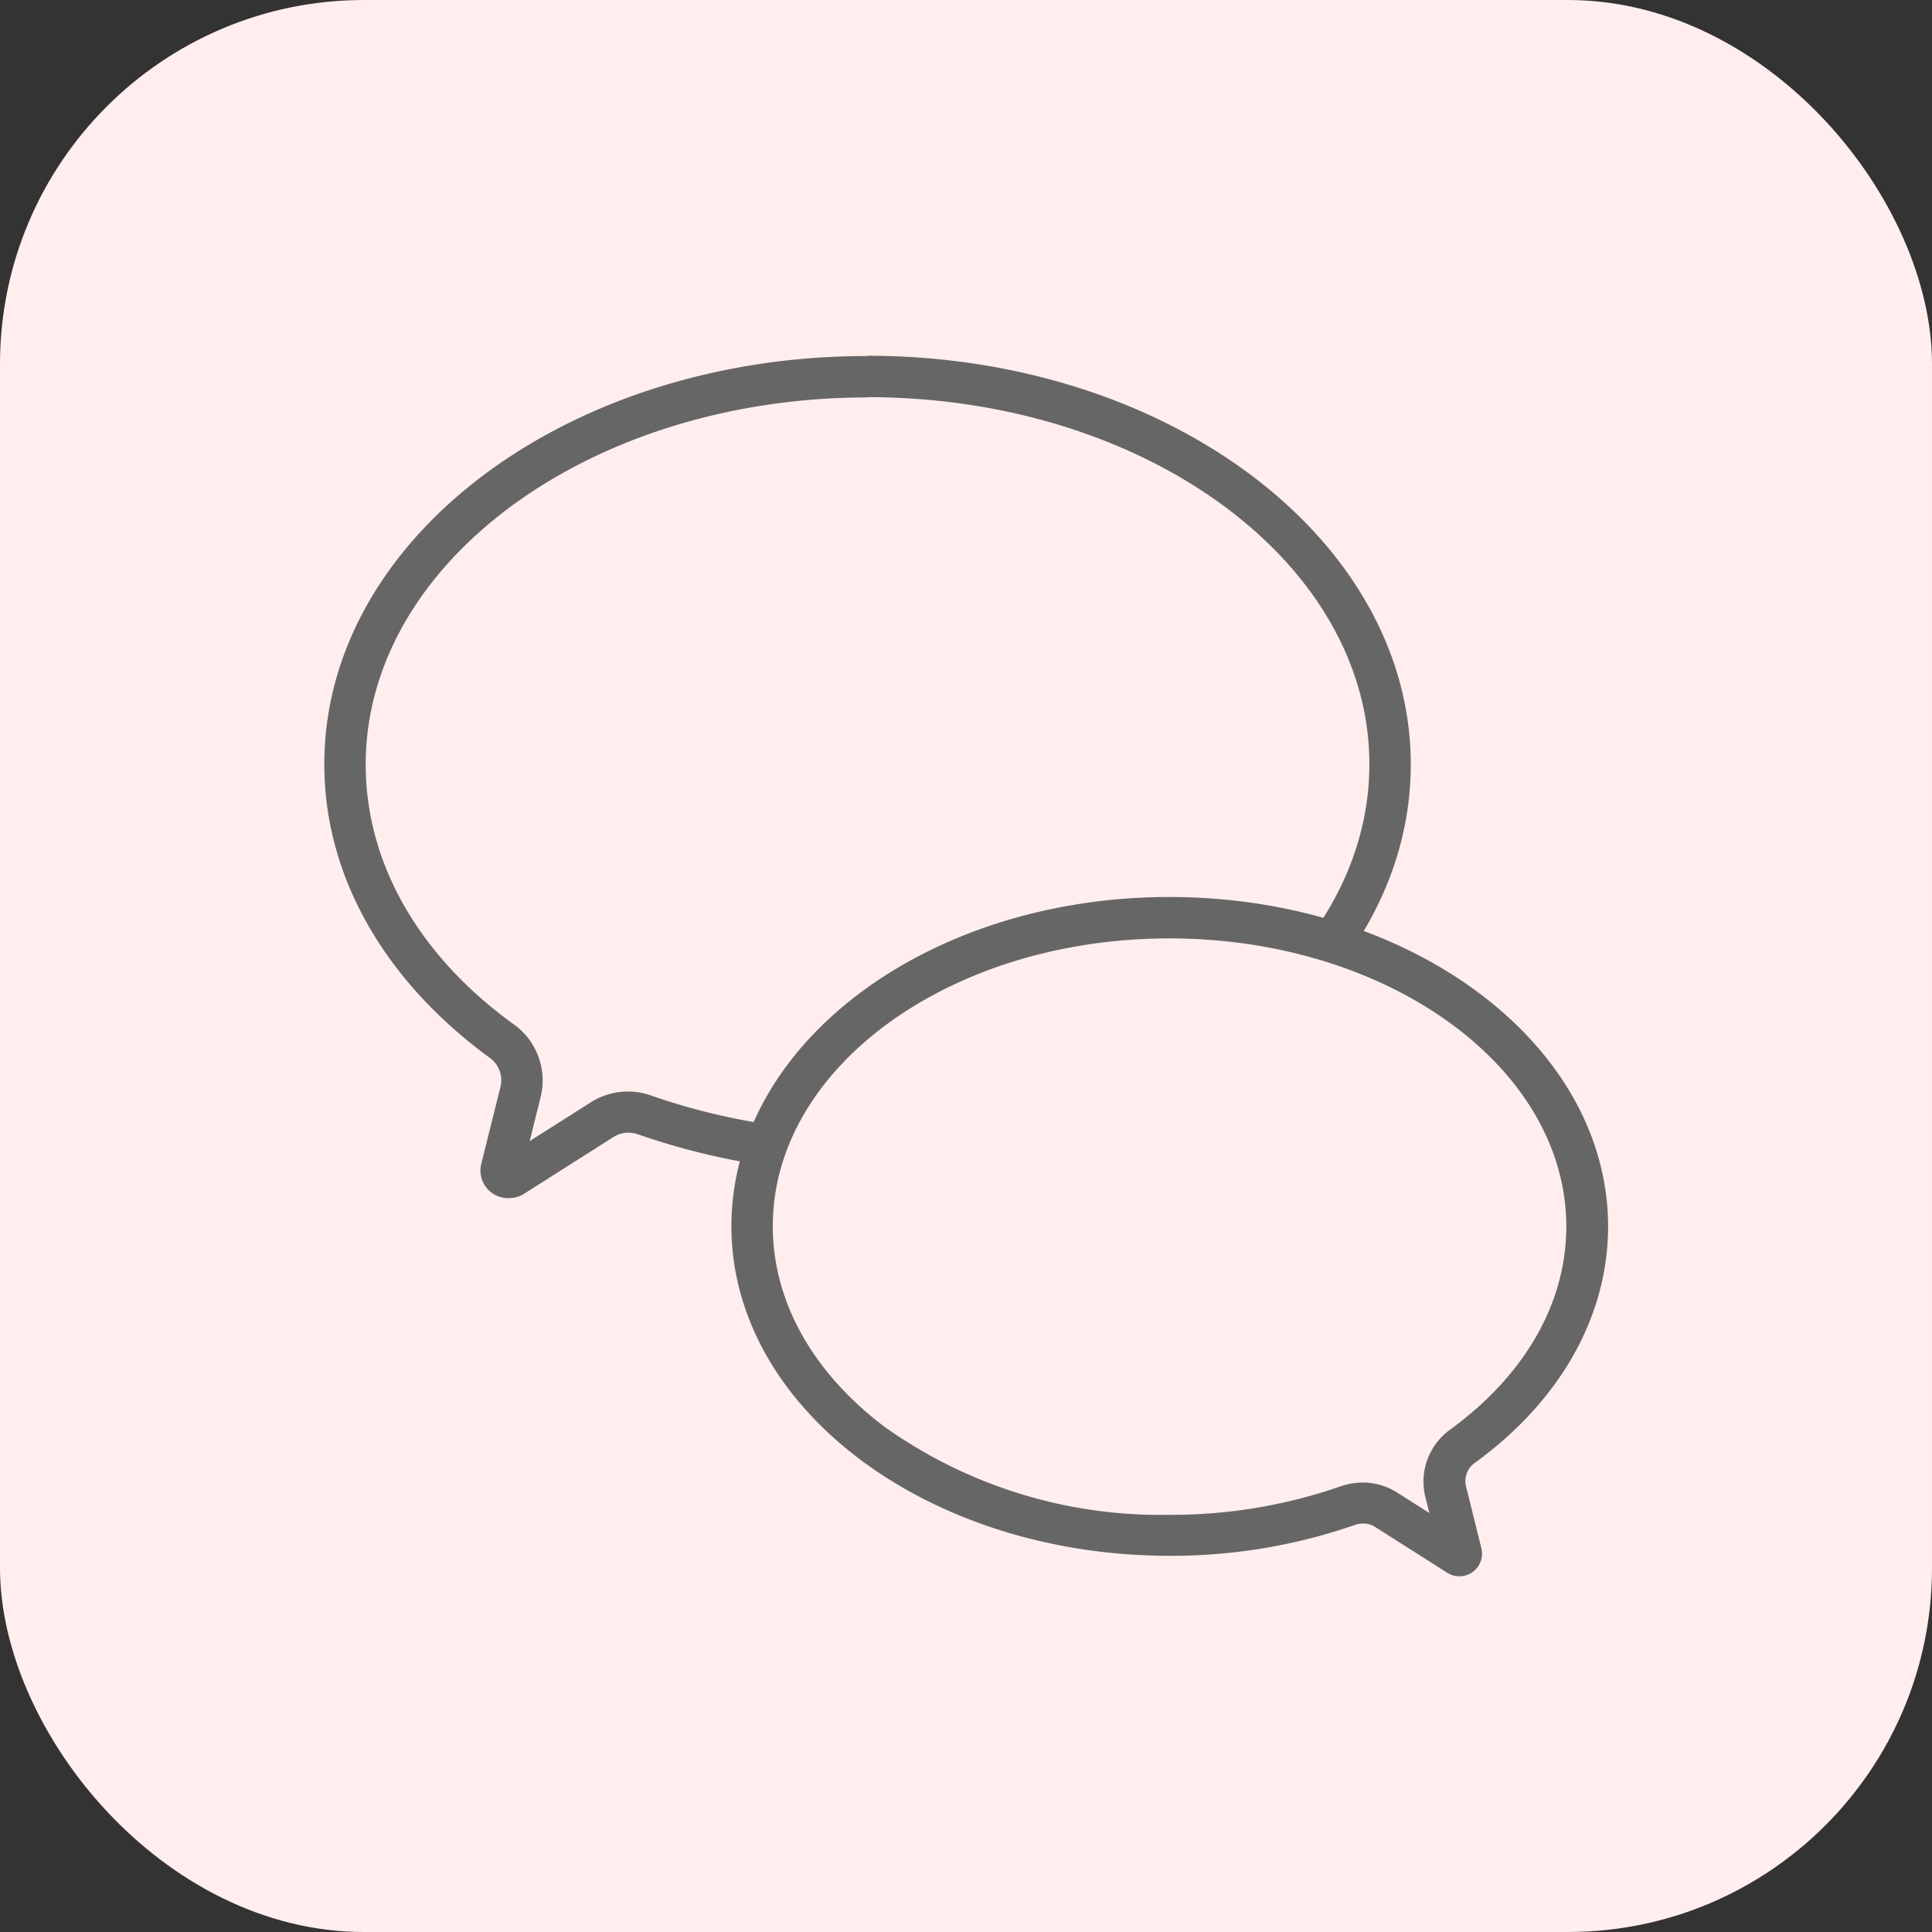
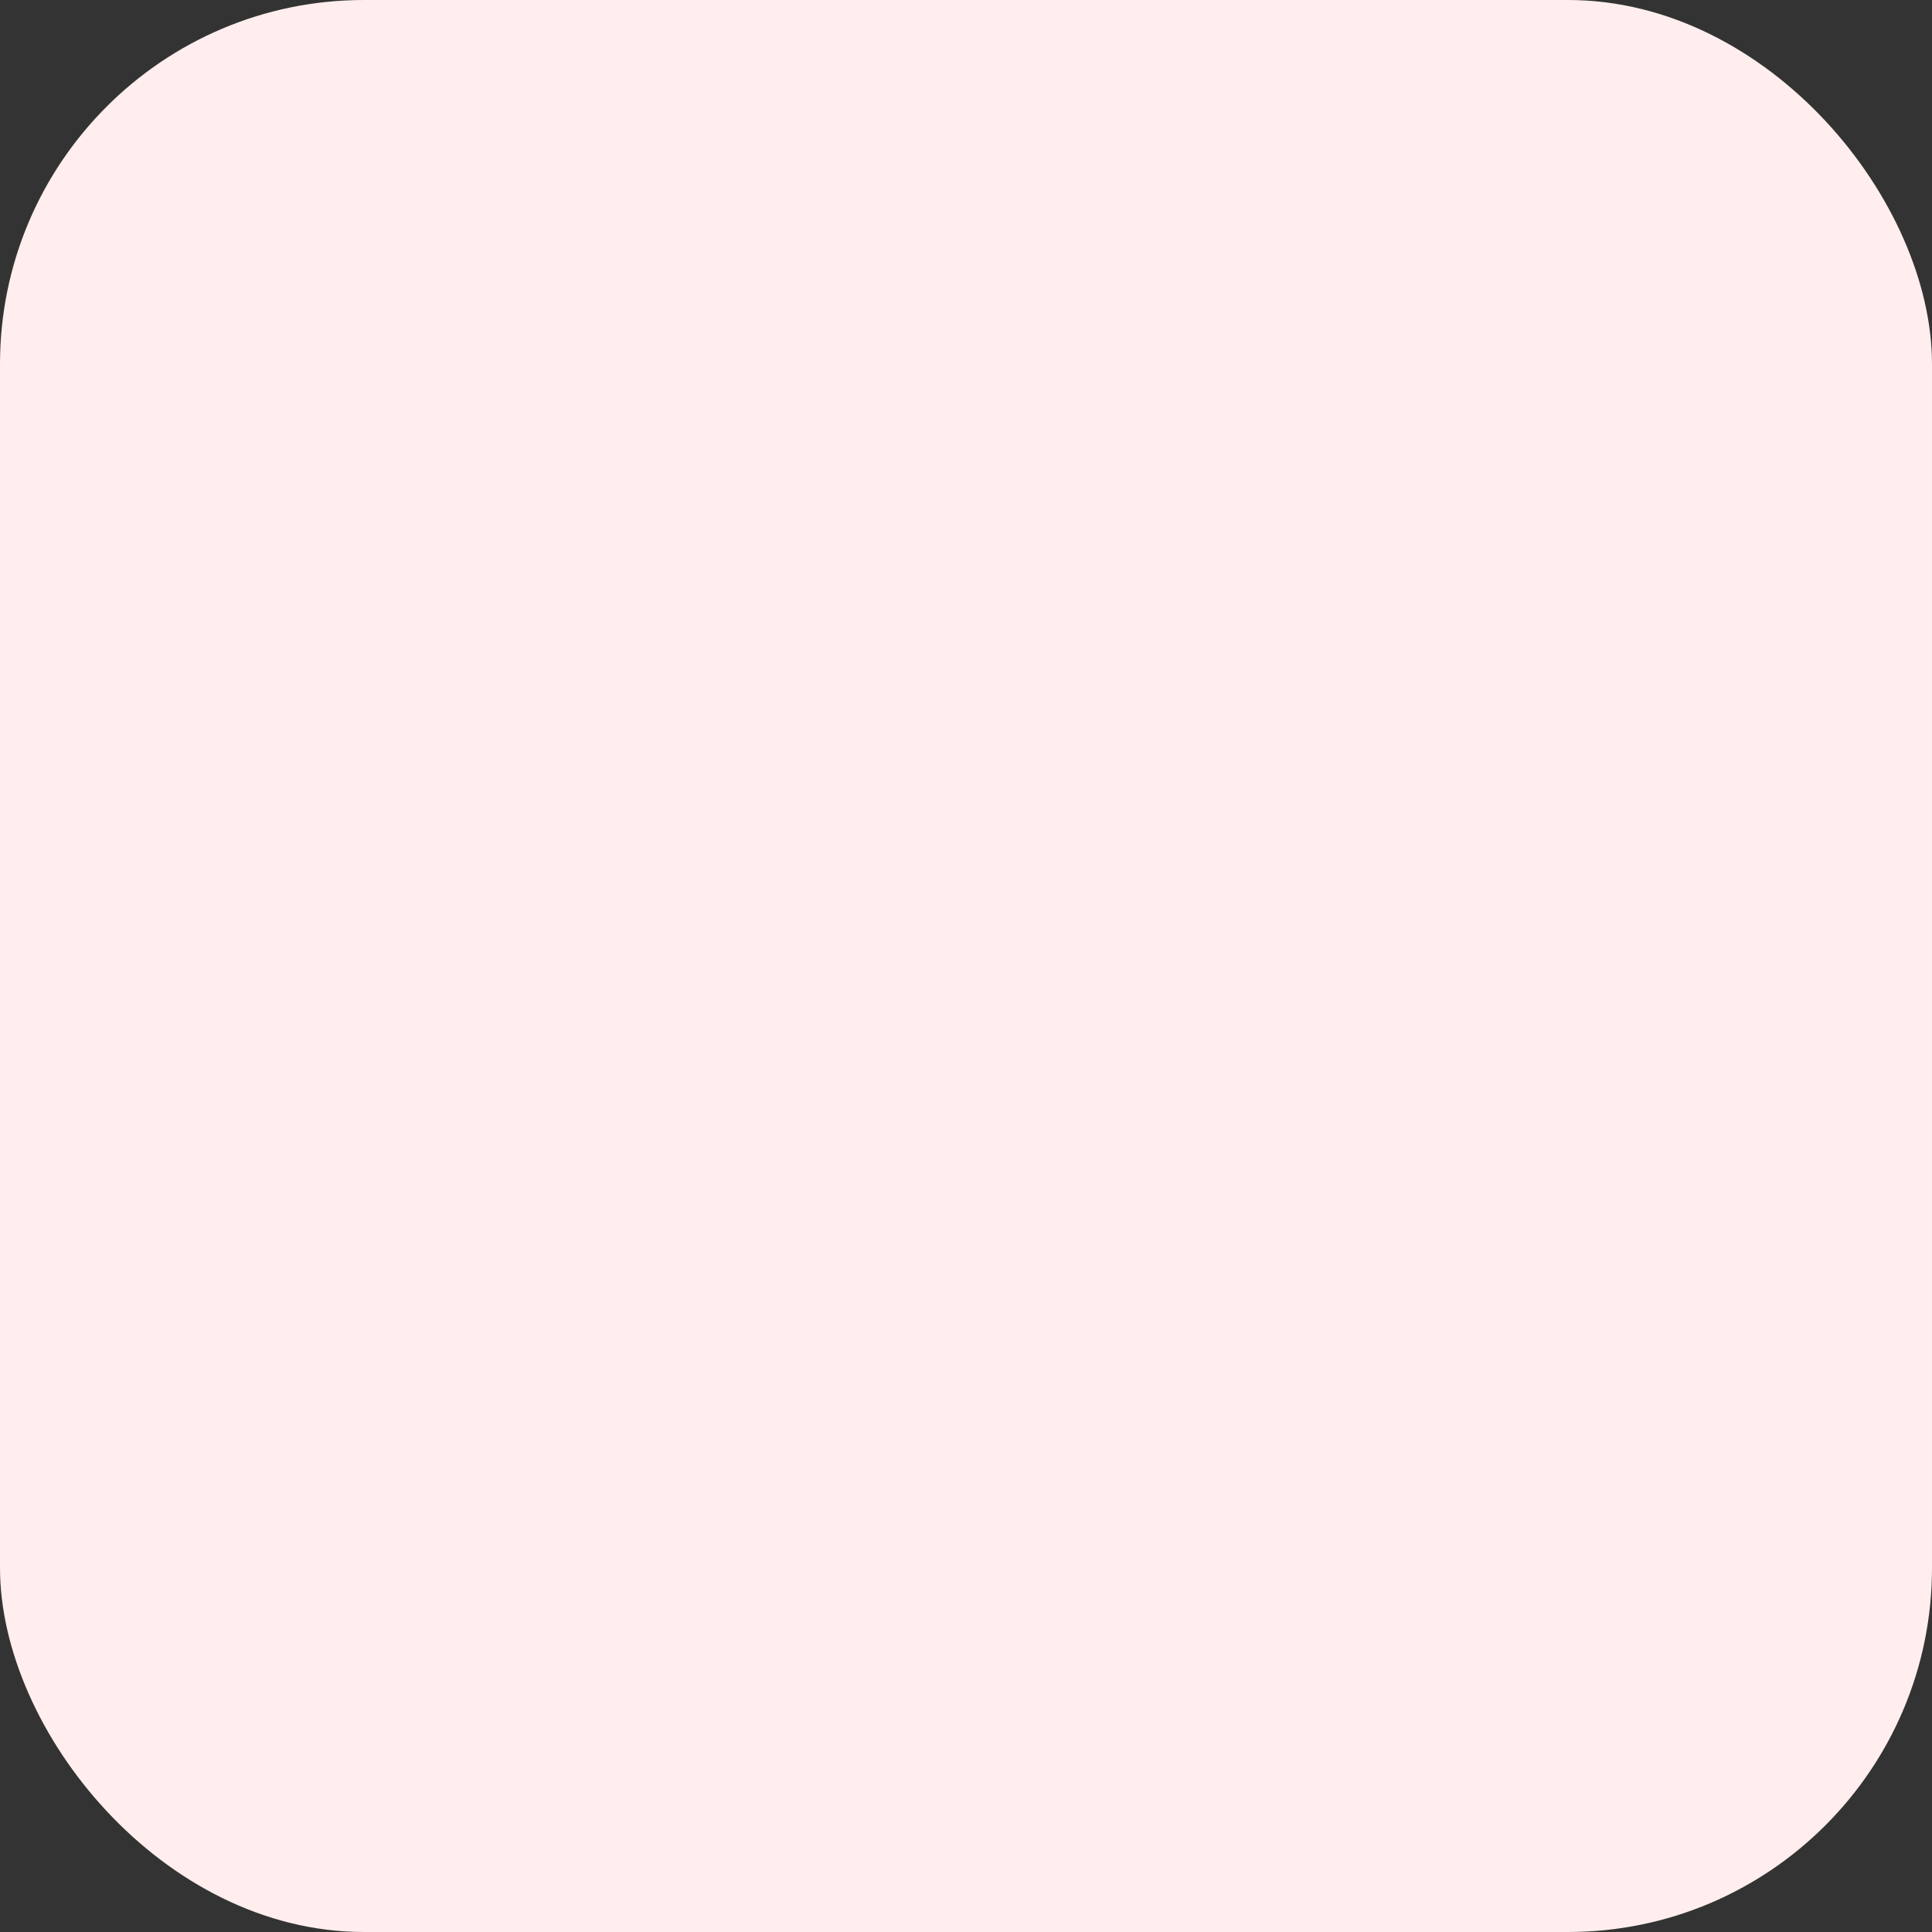
<svg xmlns="http://www.w3.org/2000/svg" width="140" height="140" viewBox="0 0 140 140">
  <rect x="0" y="0" width="140" height="140" fill="#333333" stroke="none" />
  <defs>
    <style>.cls-1{fill:#ffeeed;}.cls-2{fill:#666;}</style>
  </defs>
  <g id="レイヤー_2" data-name="レイヤー 2">
    <g id="デザイン">
      <rect class="cls-1" width="140" height="140" rx="26.38" />
      <path class="cls-1" d="M36.87,85.32a.59.59,0,0,1-.44-.23.5.5,0,0,1-.09-.45l1.37-5.5a3.51,3.51,0,0,0-1.33-3.7C29,70.1,25,63,25,55.38c0-15.49,17-28.1,37.86-28.1s37.87,12.61,37.87,28.1-17,28.1-37.87,28.1a48.35,48.35,0,0,1-16.17-2.7,3.67,3.67,0,0,0-1.19-.2,3.47,3.47,0,0,0-1.88.55l-6.47,4.1A.51.51,0,0,1,36.87,85.32Z" />
-       <path class="cls-2" d="M62.86,28.78c20.06,0,36.37,11.93,36.37,26.6S82.92,82,62.86,82a47.19,47.19,0,0,1-15.67-2.61,5,5,0,0,0-4.38.49l-4.43,2.81.79-3.17a5,5,0,0,0-1.91-5.27c-6.94-5-10.76-11.74-10.76-18.85,0-14.67,16.31-26.6,36.36-26.6m0-3C41.12,25.78,23.5,39,23.5,55.38c0,8.35,4.6,15.89,12,21.28a2,2,0,0,1,.76,2.12l-1.37,5.5a2,2,0,0,0,2,2.54A2,2,0,0,0,38,86.49l6.46-4.1a2,2,0,0,1,1.08-.31,2.15,2.15,0,0,1,.7.12A50.27,50.27,0,0,0,62.86,85c21.74,0,39.37-13.25,39.37-29.6S84.6,25.78,62.86,25.78Z" />
      <path class="cls-1" d="M105.71,112.72a.11.11,0,0,1-.07,0l-5.22-3.31a3.09,3.09,0,0,0-1.67-.48,3.19,3.19,0,0,0-1.06.18,39,39,0,0,1-13,2.16c-16.69,0-30.27-10-30.27-22.39S68.05,66.47,84.73,66.47,115,76.51,115,88.85c0,6-3.22,11.7-9.06,16a3.09,3.09,0,0,0-1.19,3.28l1.1,4.45a.1.1,0,0,1,0,.11A.19.19,0,0,1,105.71,112.72Z" />
-       <path class="cls-2" d="M84.74,68c15.86,0,28.76,9.37,28.76,20.88,0,5.55-3,10.78-8.45,14.74a4.64,4.64,0,0,0-1.76,4.87l.29,1.15-2.35-1.49a4.62,4.62,0,0,0-2.48-.72,4.86,4.86,0,0,0-1.56.26,37.31,37.31,0,0,1-12.45,2.08,34.47,34.47,0,0,1-20.66-6.39C58.85,99.42,56,94.27,56,88.85,56,77.34,68.87,68,84.74,68m0-3C67.19,65,53,75.66,53,88.85s14.22,23.89,31.77,23.89a40.58,40.58,0,0,0,13.45-2.25,1.77,1.77,0,0,1,.56-.09,1.62,1.62,0,0,1,.87.25l5.21,3.31a1.64,1.64,0,0,0,2.48-1.79l-1.1-4.44a1.62,1.62,0,0,1,.61-1.71c6-4.34,9.68-10.43,9.68-17.17C116.5,75.66,102.28,65,84.74,65Z" />
    </g>
  </g>
</svg>